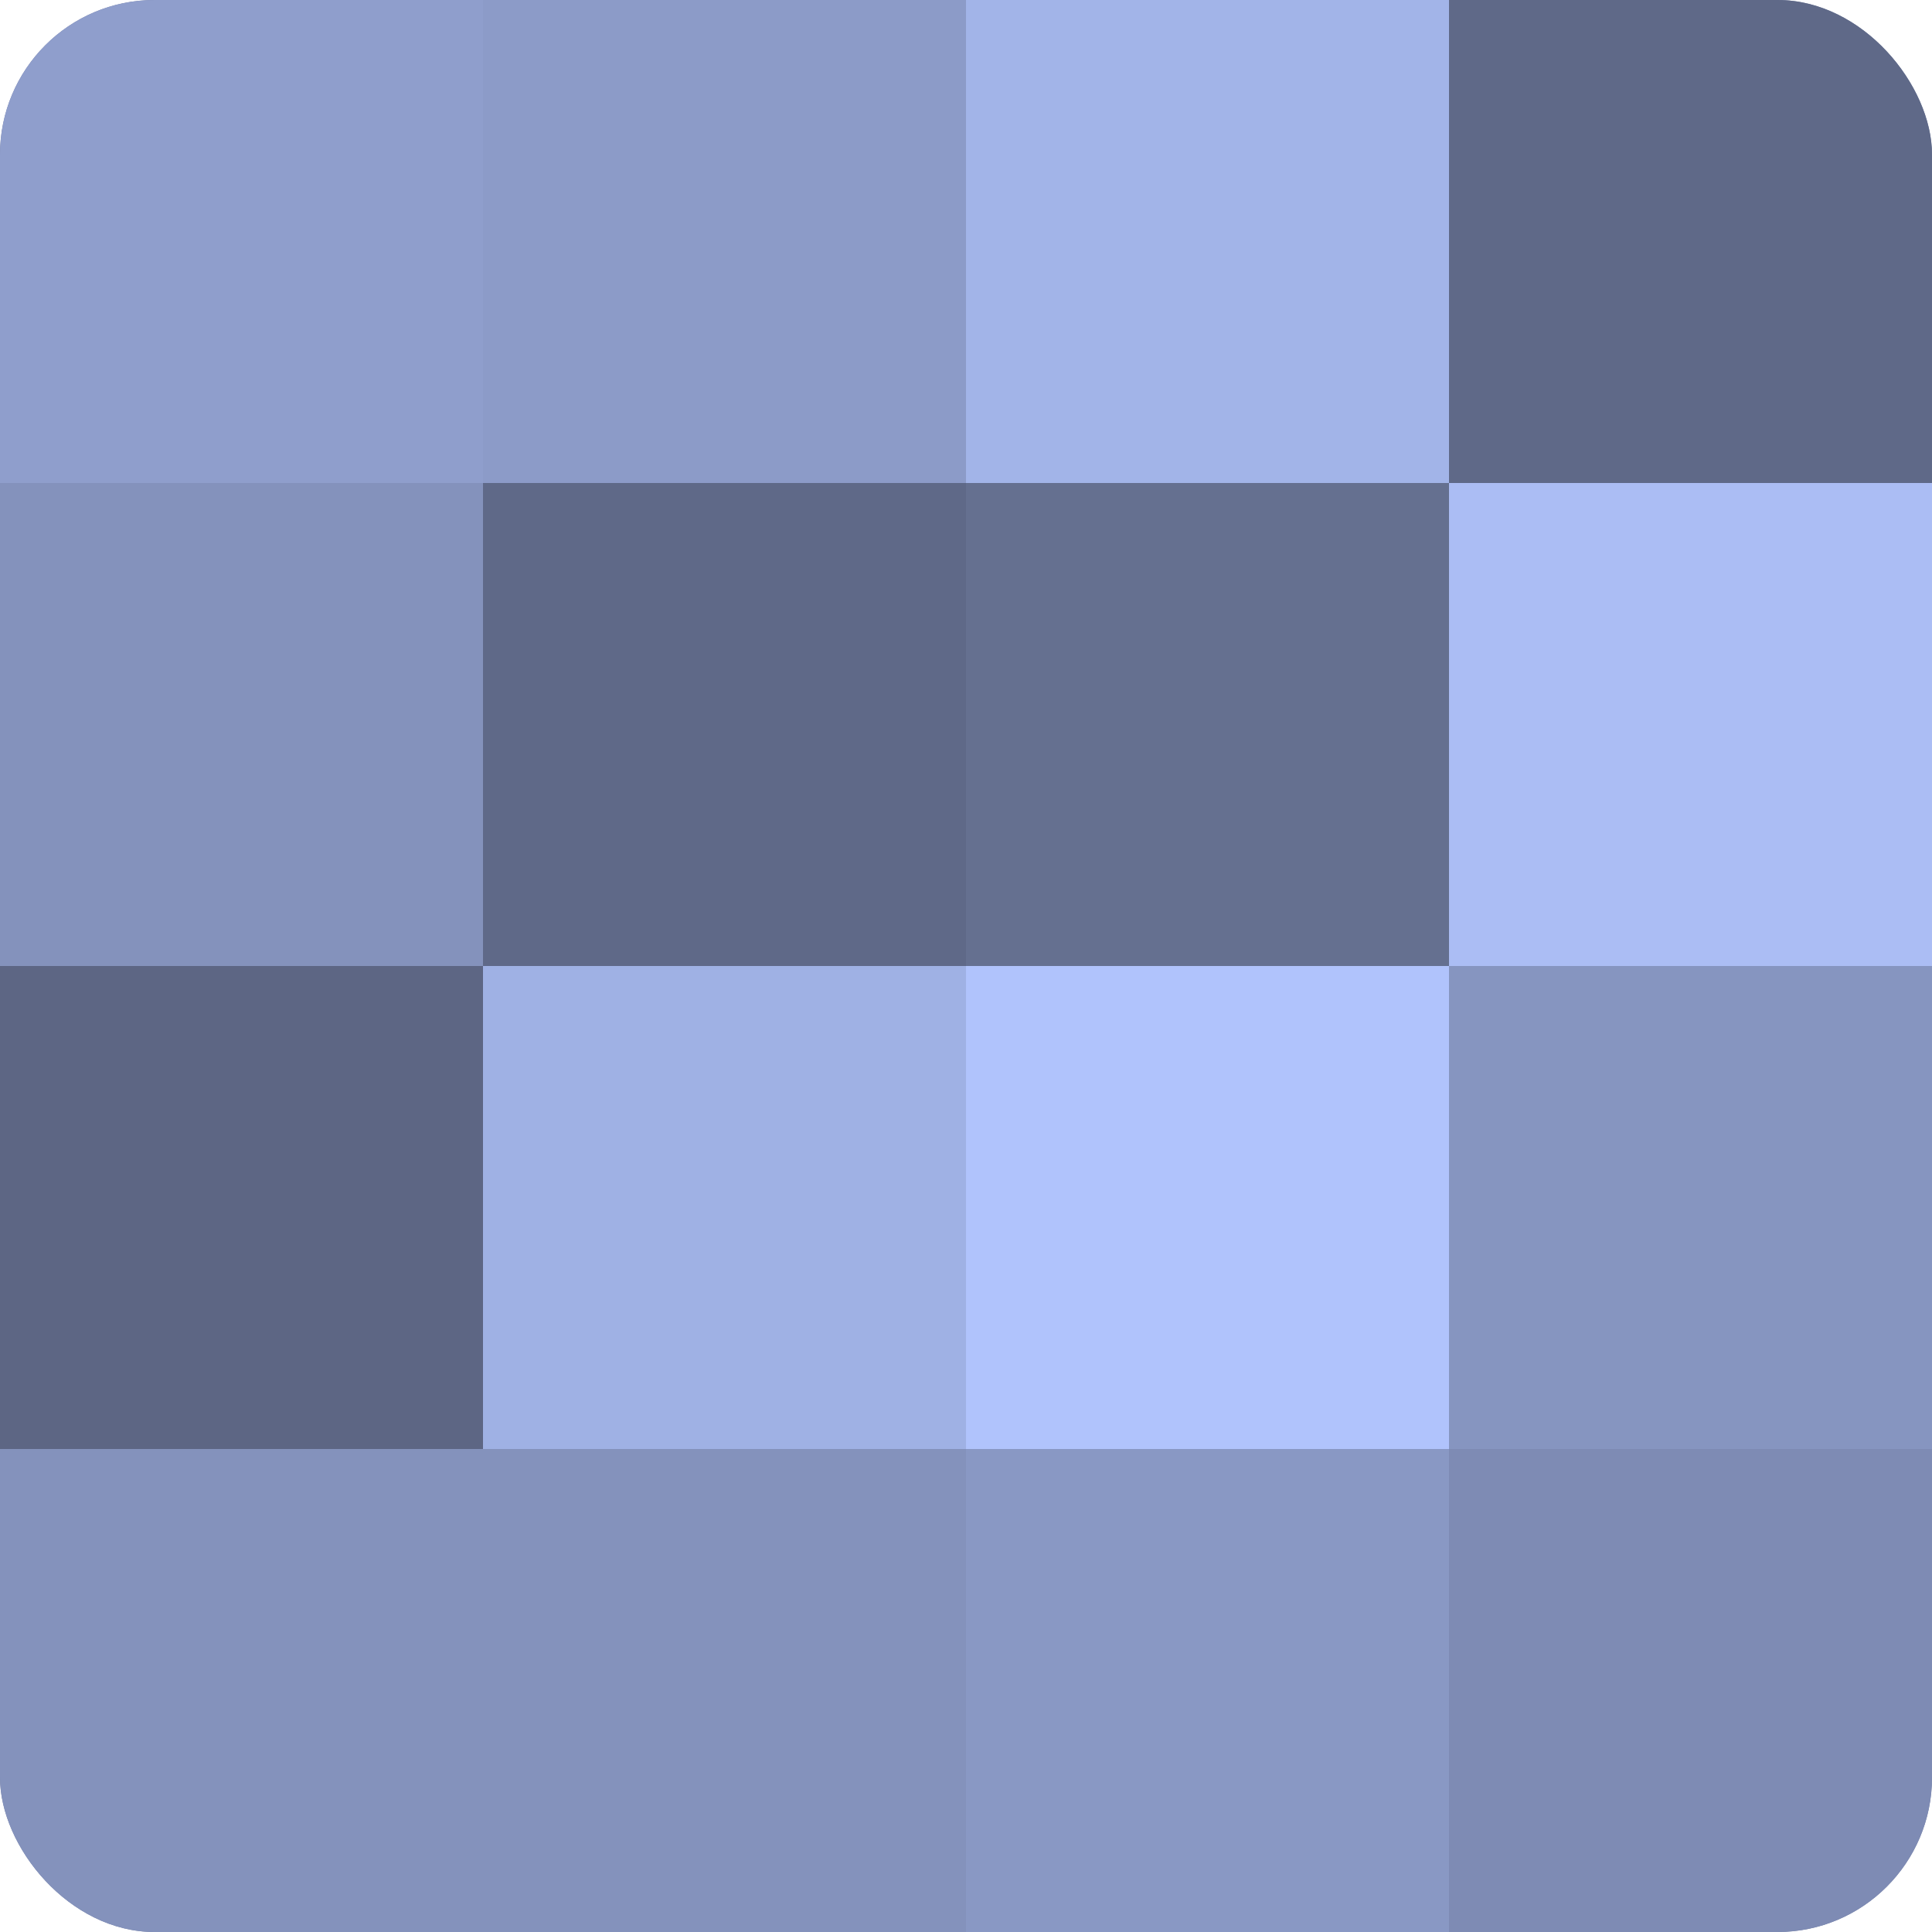
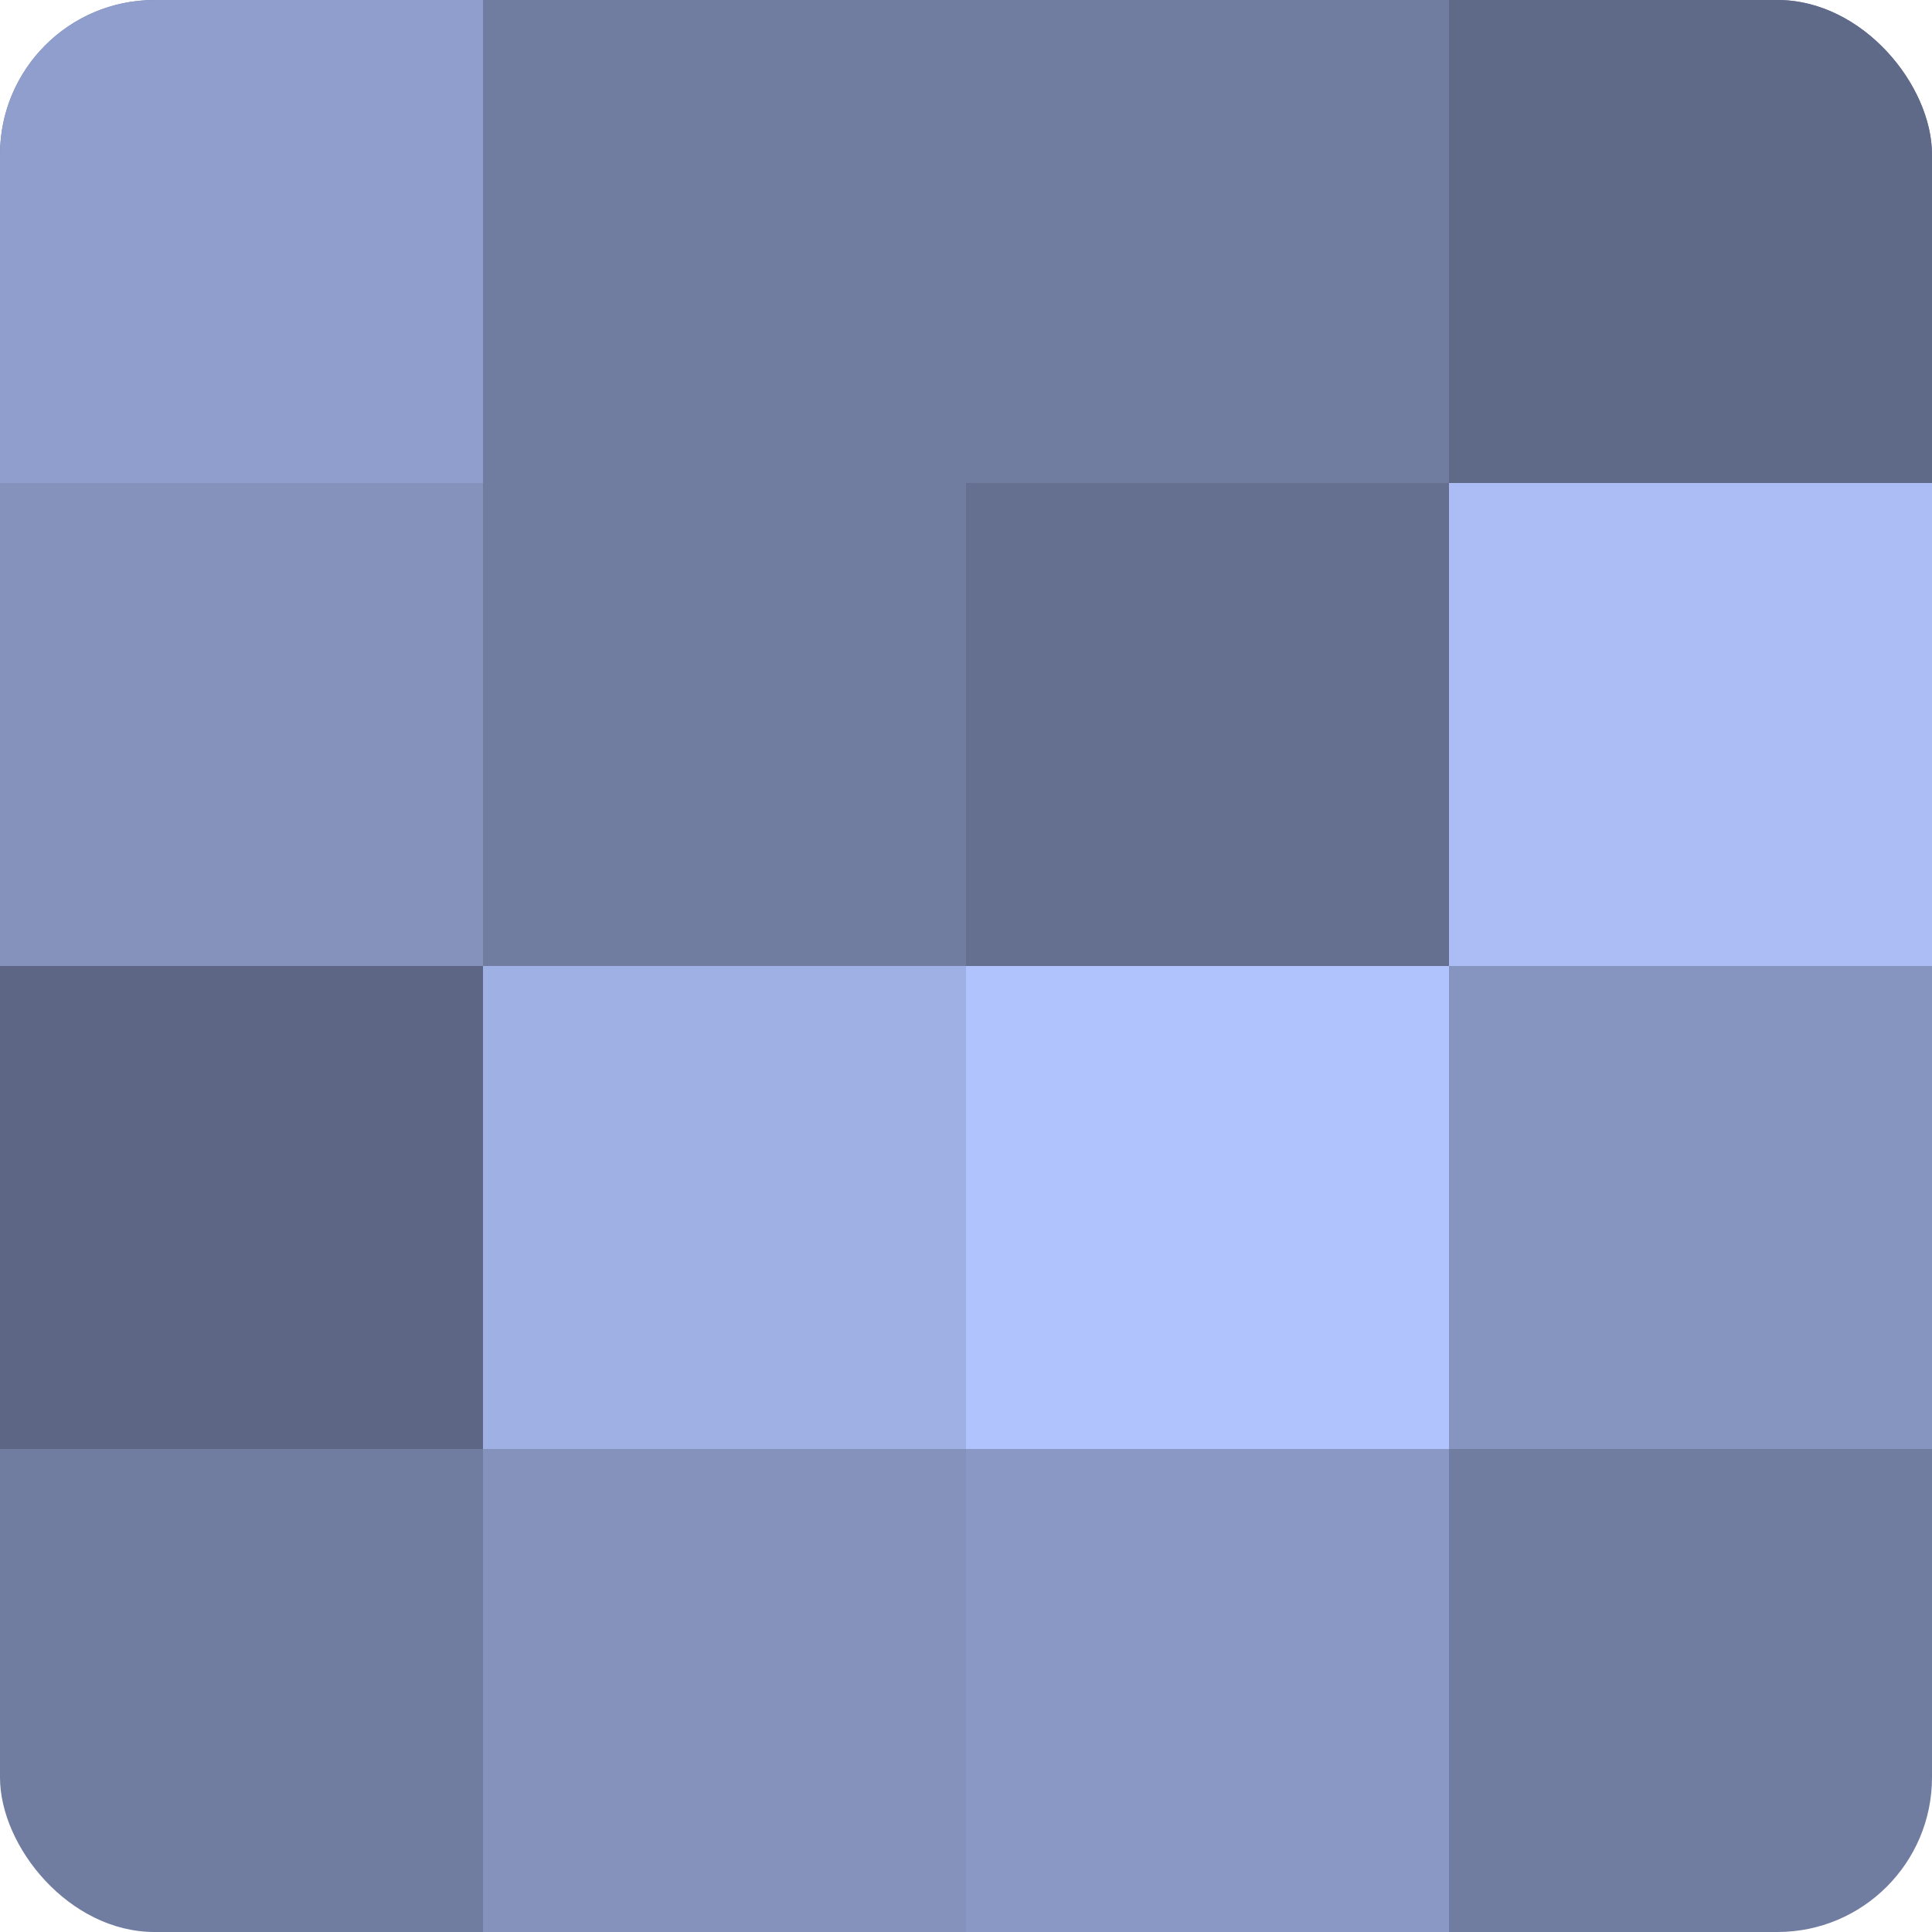
<svg xmlns="http://www.w3.org/2000/svg" width="60" height="60" viewBox="0 0 100 100" preserveAspectRatio="xMidYMid meet">
  <defs>
    <clipPath id="c" width="100" height="100">
      <rect width="100" height="100" rx="8" ry="8" />
    </clipPath>
  </defs>
  <g clip-path="url(#c)">
    <rect width="100" height="100" fill="#707ca0" />
    <rect width="25" height="25" fill="#8f9ecc" />
    <rect y="25" width="25" height="25" fill="#8492bc" />
    <rect y="50" width="25" height="25" fill="#5d6684" />
-     <rect y="75" width="25" height="25" fill="#8492bc" />
-     <rect x="25" width="25" height="25" fill="#8c9bc8" />
-     <rect x="25" y="25" width="25" height="25" fill="#5f6988" />
    <rect x="25" y="50" width="25" height="25" fill="#9fb1e4" />
    <rect x="25" y="75" width="25" height="25" fill="#8492bc" />
-     <rect x="50" width="25" height="25" fill="#a2b4e8" />
    <rect x="50" y="25" width="25" height="25" fill="#657090" />
    <rect x="50" y="50" width="25" height="25" fill="#b0c3fc" />
    <rect x="50" y="75" width="25" height="25" fill="#8998c4" />
    <rect x="75" width="25" height="25" fill="#5f6988" />
    <rect x="75" y="25" width="25" height="25" fill="#abbdf4" />
    <rect x="75" y="50" width="25" height="25" fill="#8695c0" />
-     <rect x="75" y="75" width="25" height="25" fill="#7e8bb4" />
  </g>
</svg>